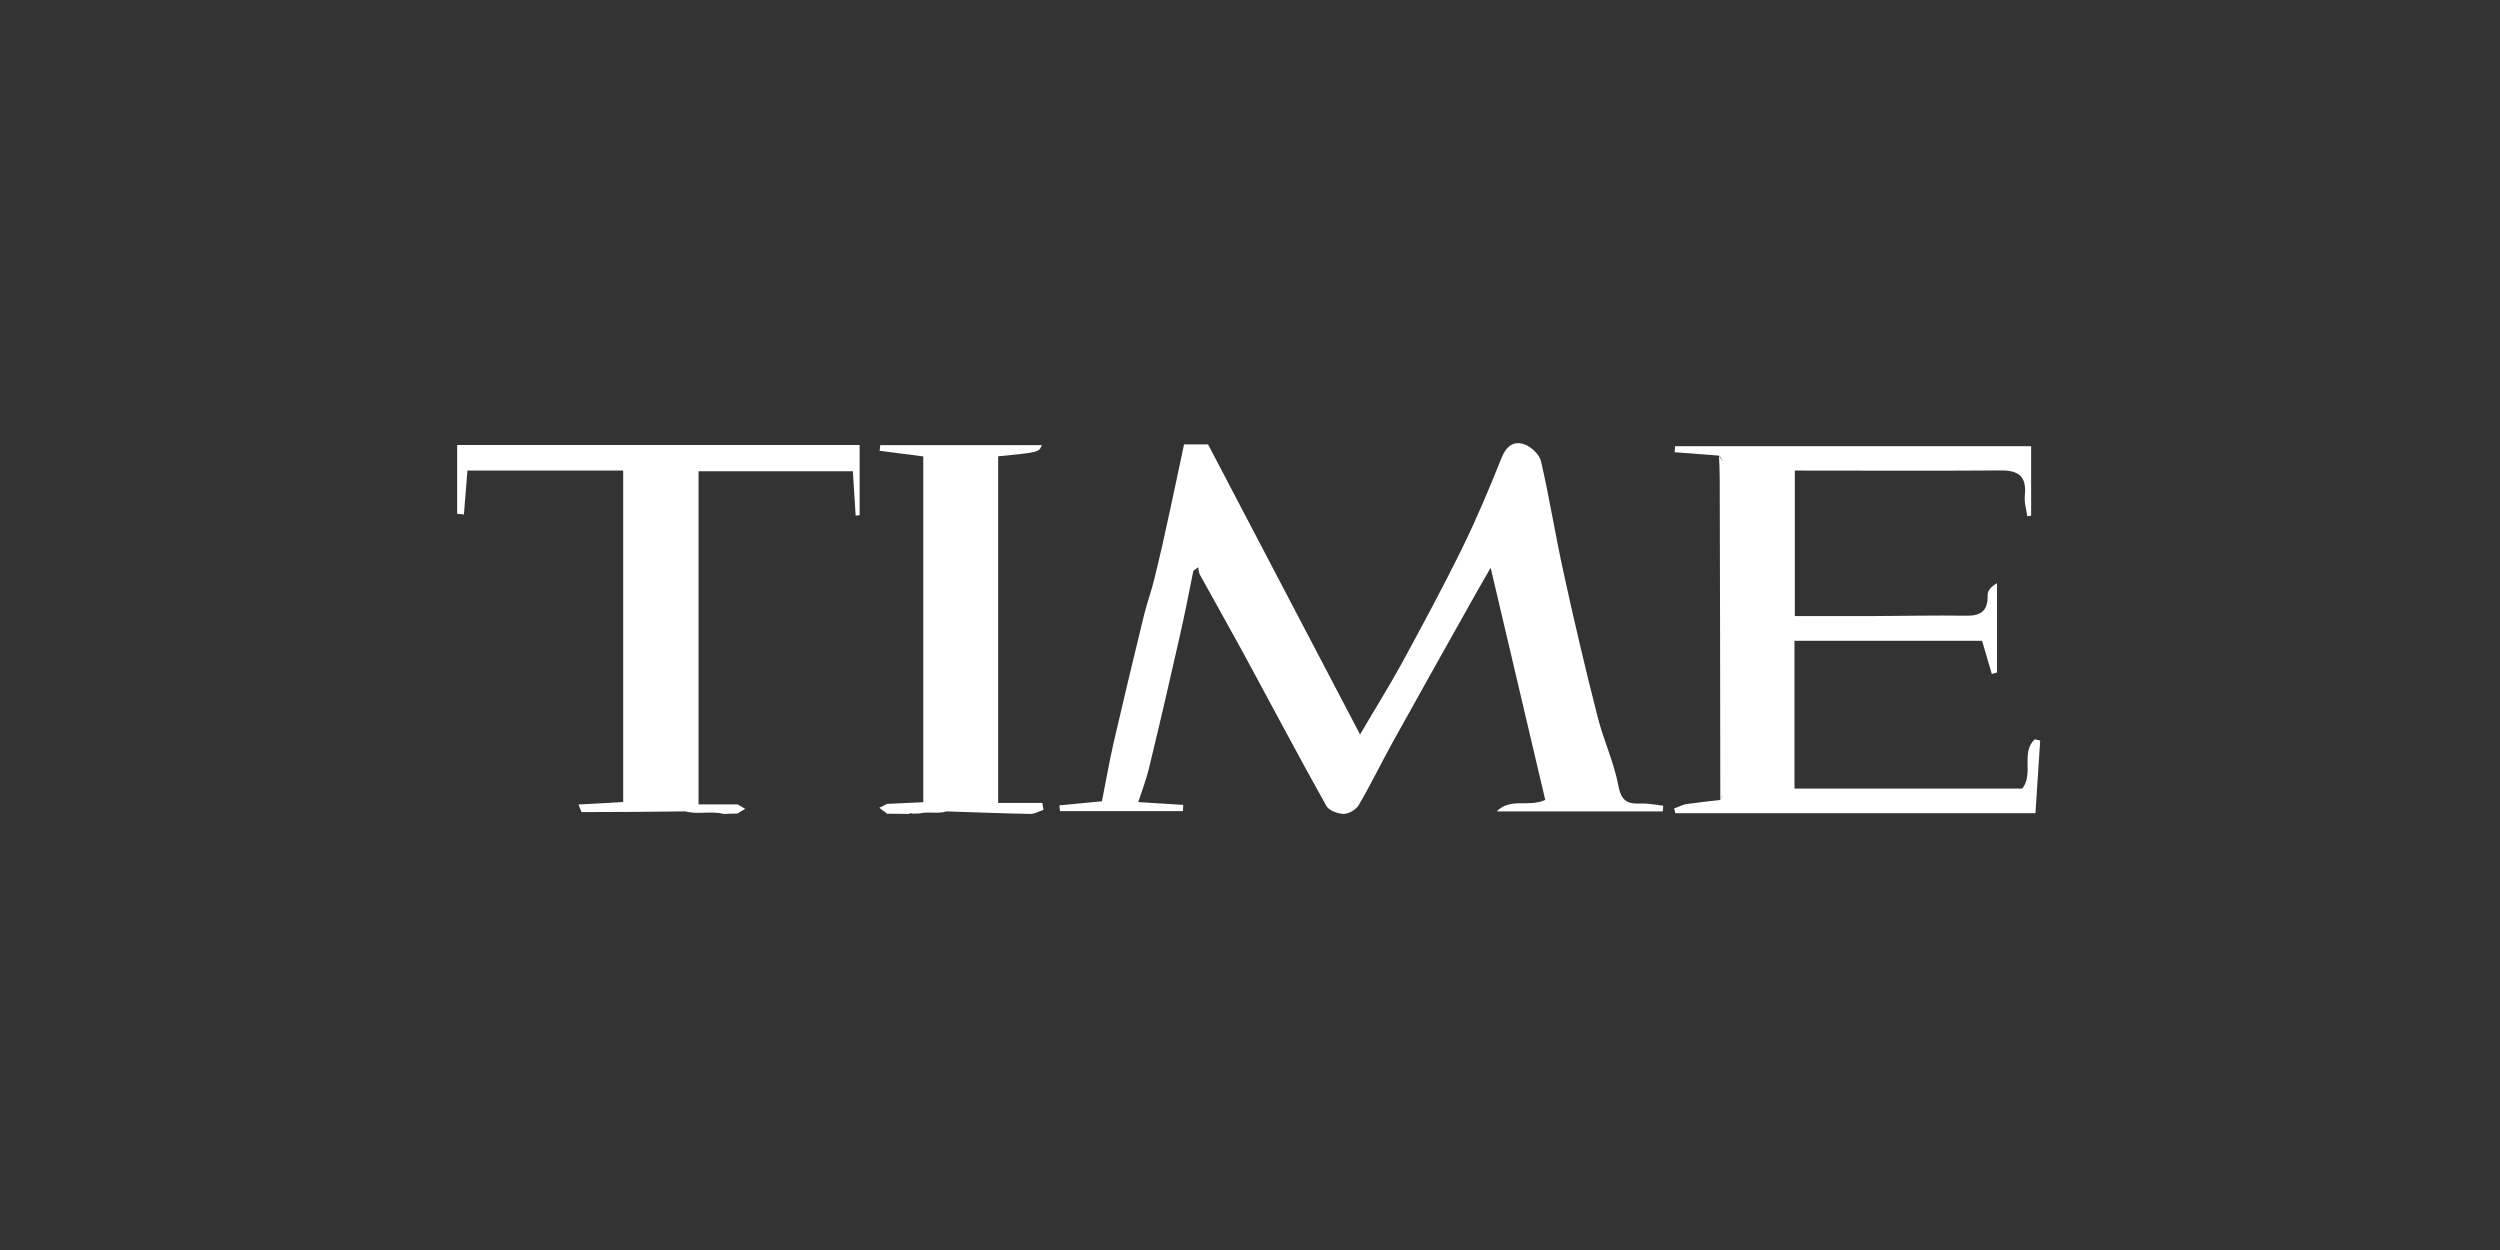
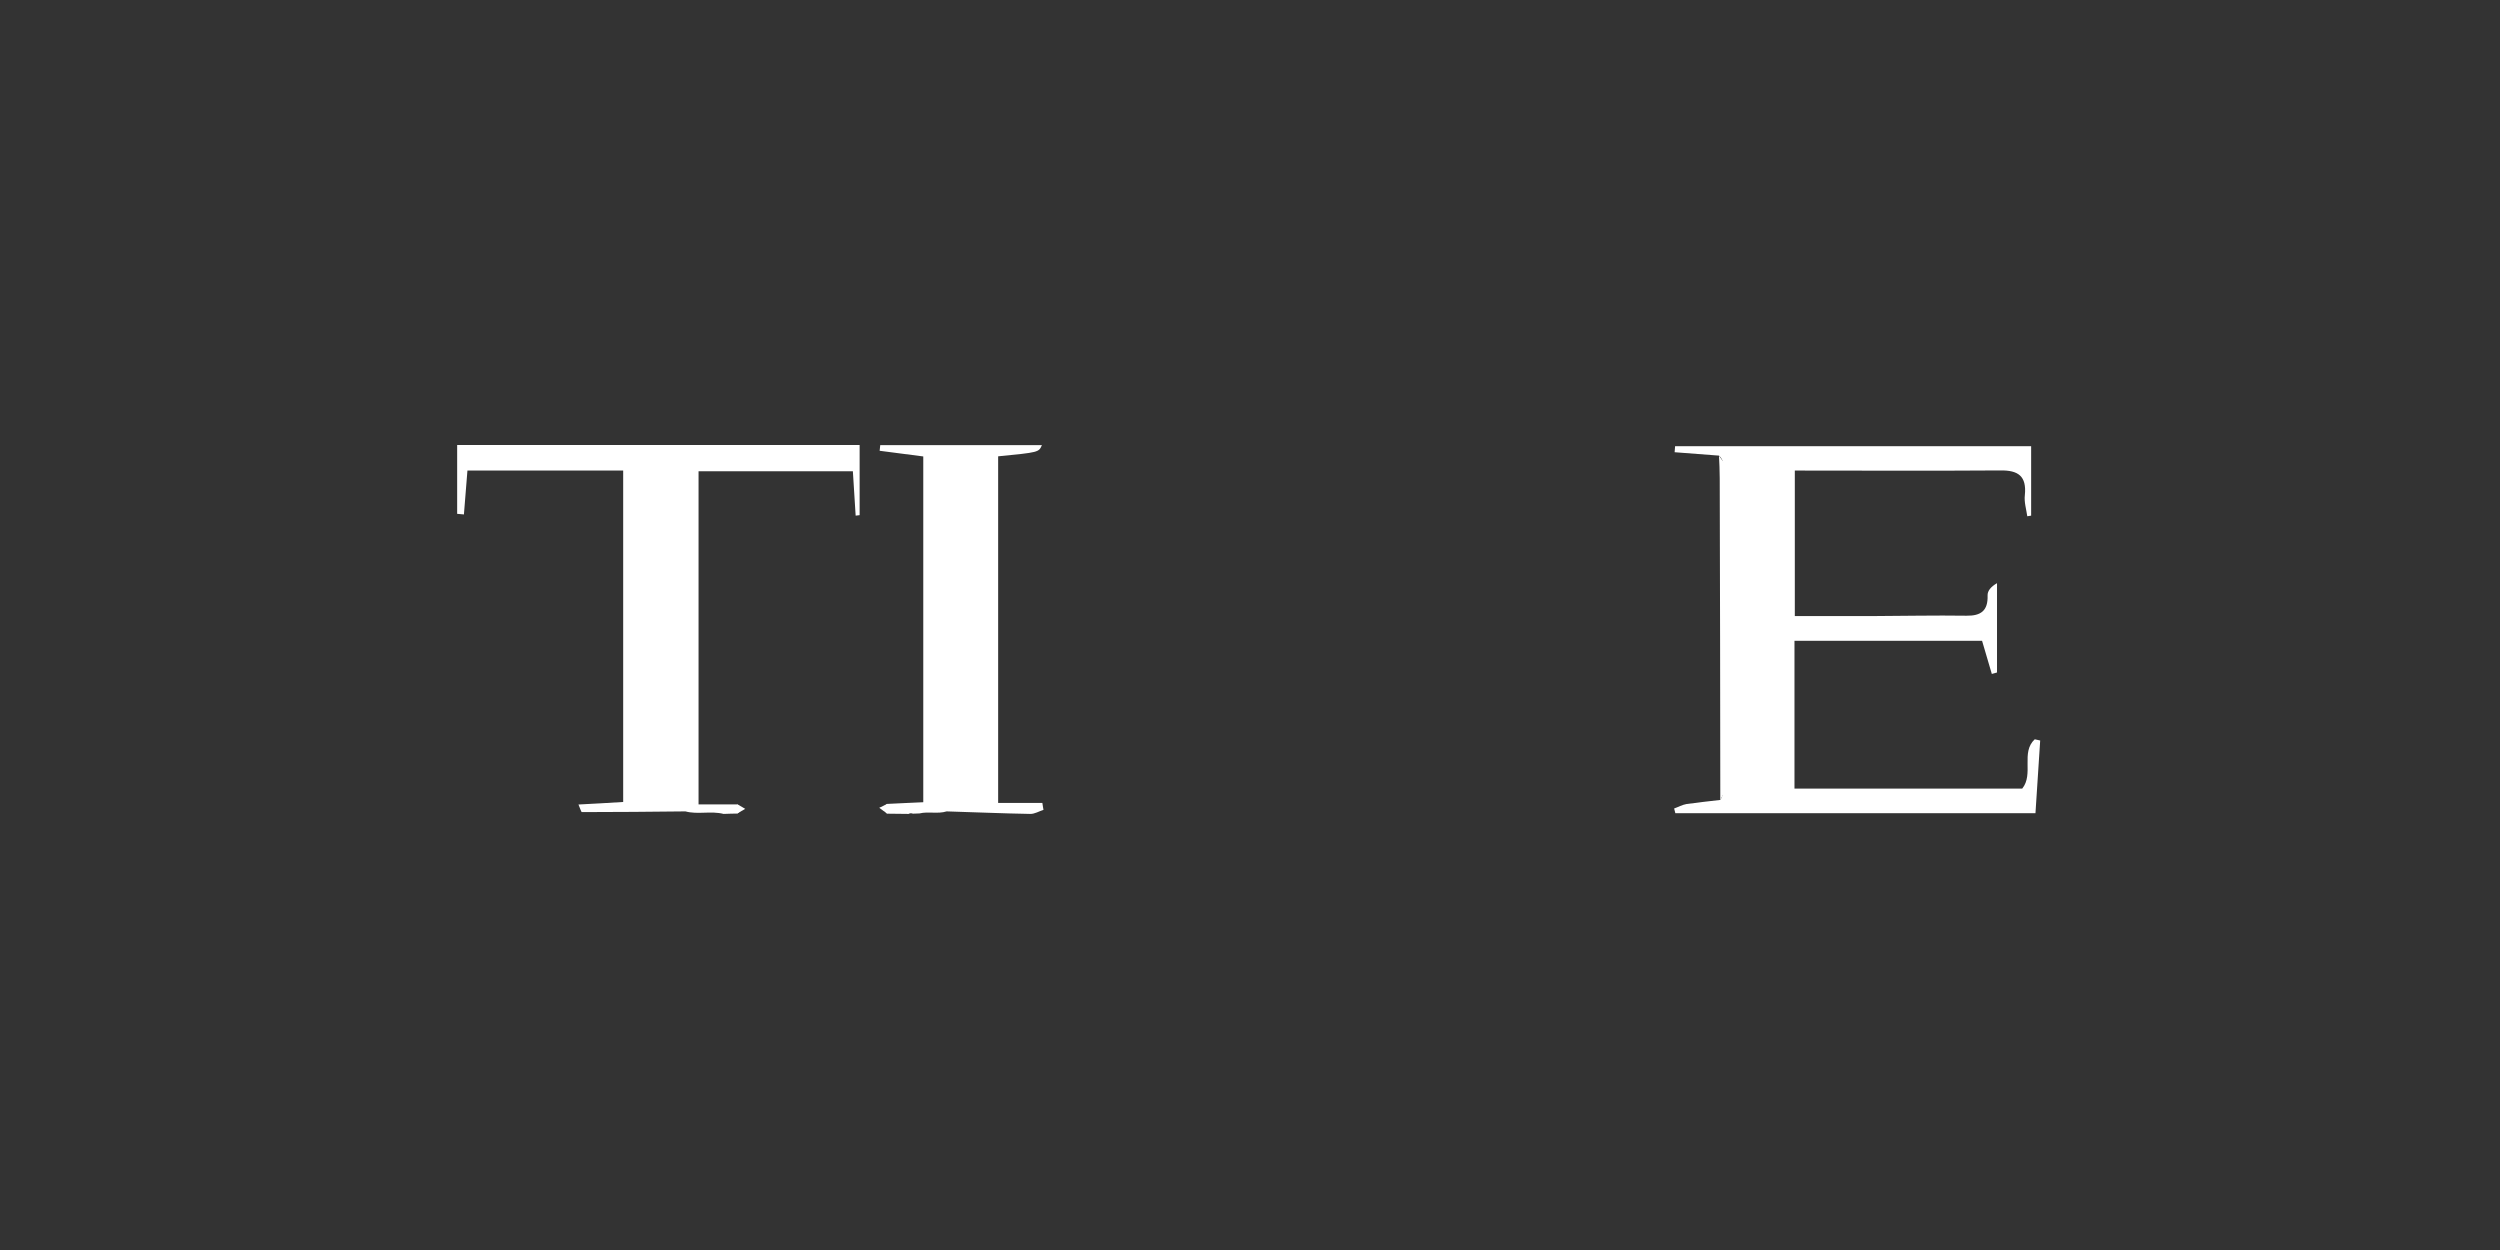
<svg xmlns="http://www.w3.org/2000/svg" width="108" viewBox="0 0 81 40.5" height="54" preserveAspectRatio="xMidYMid meet">
  <rect x="0" y="0" width="81" height="40.5" fill="#333333" stroke="none" />
-   <path fill="#ffffff" d="M 36.879 25.988 C 37.418 26.02 37.883 26.047 38.336 26.078 C 38.332 26.148 38.332 26.211 38.328 26.281 C 37 26.281 35.672 26.281 34.344 26.281 C 34.34 26.215 34.328 26.156 34.324 26.094 C 34.773 26.051 35.227 26.008 35.703 25.961 C 35.828 25.324 35.941 24.688 36.082 24.059 C 36.402 22.68 36.73 21.305 37.066 19.93 C 37.164 19.531 37.309 19.148 37.402 18.75 C 37.582 18.023 37.746 17.297 37.902 16.562 C 38.059 15.848 38.207 15.129 38.363 14.398 C 38.672 14.398 38.969 14.398 39.141 14.398 C 40.789 17.539 42.398 20.621 44.066 23.797 C 44.555 22.961 45.008 22.238 45.418 21.492 C 46.09 20.254 46.762 19.012 47.383 17.742 C 47.848 16.797 48.254 15.824 48.645 14.848 C 48.797 14.457 49.043 14.27 49.395 14.398 C 49.613 14.477 49.879 14.727 49.93 14.949 C 50.207 16.148 50.398 17.371 50.664 18.57 C 51.004 20.133 51.371 21.688 51.766 23.238 C 51.957 23.992 52.297 24.707 52.438 25.469 C 52.531 25.961 52.738 26.051 53.152 26.035 C 53.398 26.023 53.641 26.078 53.887 26.105 C 53.883 26.168 53.883 26.227 53.875 26.289 C 52.117 26.289 50.367 26.289 48.492 26.289 C 48.953 25.832 49.512 26.168 50.066 25.918 C 49.488 23.465 48.906 20.984 48.297 18.395 C 48.035 18.852 47.82 19.223 47.609 19.602 C 46.781 21.082 45.945 22.562 45.121 24.051 C 44.75 24.723 44.41 25.426 44.02 26.09 C 43.938 26.23 43.699 26.371 43.539 26.371 C 43.344 26.363 43.055 26.266 42.973 26.109 C 42.062 24.484 41.199 22.844 40.312 21.211 C 39.84 20.344 39.355 19.488 38.879 18.625 C 38.84 18.555 38.84 18.465 38.82 18.379 C 38.77 18.418 38.715 18.461 38.664 18.496 C 38.527 19.176 38.395 19.859 38.242 20.535 C 37.922 21.957 37.594 23.375 37.25 24.793 C 37.164 25.188 37.016 25.57 36.879 25.988 Z M 36.879 25.988 " fill-opacity="1" fill-rule="nonzero" />
  <path fill="#ffffff" d="M 55.695 14.762 C 55.219 14.727 54.742 14.688 54.258 14.652 C 54.266 14.59 54.27 14.52 54.273 14.457 C 58.109 14.457 61.945 14.457 65.809 14.457 C 65.809 15.188 65.809 15.949 65.809 16.707 C 65.766 16.711 65.727 16.723 65.684 16.727 C 65.652 16.5 65.578 16.266 65.605 16.043 C 65.668 15.426 65.391 15.234 64.812 15.242 C 62.609 15.258 60.398 15.246 58.152 15.246 C 58.152 16.797 58.152 18.344 58.152 19.961 C 58.973 19.961 59.805 19.961 60.641 19.961 C 61.664 19.957 62.688 19.934 63.711 19.949 C 64.184 19.957 64.414 19.785 64.398 19.293 C 64.391 19.148 64.504 19.008 64.703 18.895 C 64.703 19.859 64.703 20.82 64.703 21.789 C 64.645 21.805 64.594 21.82 64.535 21.836 C 64.434 21.484 64.328 21.141 64.219 20.762 C 62.211 20.762 60.188 20.762 58.141 20.762 C 58.141 22.383 58.141 23.949 58.141 25.551 C 60.625 25.551 63.086 25.551 65.52 25.551 C 65.902 25.078 65.465 24.379 65.926 23.953 C 65.984 23.965 66.047 23.977 66.102 23.992 C 66.051 24.766 66.004 25.543 65.949 26.348 C 62.059 26.348 58.168 26.348 54.281 26.348 C 54.27 26.297 54.254 26.246 54.242 26.195 C 54.375 26.148 54.508 26.074 54.641 26.051 C 55.004 26 55.371 25.961 55.738 25.918 C 55.859 25.738 55.84 25.531 55.84 25.328 C 55.84 22.016 55.84 18.703 55.84 15.391 C 55.84 15.172 55.891 14.938 55.695 14.762 Z M 55.695 14.762 " fill-opacity="1" fill-rule="nonzero" />
  <path fill="#ffffff" d="M 22.207 26.289 C 21.09 26.301 19.969 26.312 18.852 26.312 C 18.832 26.312 18.805 26.215 18.742 26.066 C 19.246 26.039 19.703 26.016 20.191 25.984 C 20.191 22.395 20.191 18.836 20.191 15.246 C 18.531 15.246 16.855 15.246 15.145 15.246 C 15.105 15.715 15.07 16.191 15.031 16.668 C 14.961 16.664 14.887 16.652 14.812 16.648 C 14.812 15.922 14.812 15.188 14.812 14.418 C 19.117 14.418 23.461 14.418 27.852 14.418 C 27.852 15.152 27.852 15.922 27.852 16.691 C 27.812 16.695 27.77 16.703 27.723 16.707 C 27.695 16.246 27.664 15.777 27.633 15.27 C 25.984 15.27 24.332 15.27 22.633 15.27 C 22.633 18.816 22.633 22.398 22.633 26.062 C 23.062 26.062 23.477 26.062 23.895 26.062 C 24.012 26.164 24.012 26.258 23.895 26.359 C 23.742 26.363 23.598 26.363 23.445 26.371 C 23.031 26.266 22.609 26.398 22.207 26.289 Z M 22.207 26.289 " fill-opacity="1" fill-rule="nonzero" />
  <path fill="#ffffff" d="M 28.738 26.047 C 29.117 26.031 29.496 26.008 29.914 25.992 C 29.914 22.25 29.914 18.539 29.914 14.789 C 29.465 14.73 28.98 14.668 28.5 14.605 C 28.504 14.547 28.516 14.488 28.52 14.422 C 30.266 14.422 32.016 14.422 33.758 14.422 C 33.656 14.656 33.656 14.656 32.34 14.785 C 32.34 18.492 32.34 22.203 32.34 26.016 C 32.812 26.016 33.293 26.016 33.773 26.016 C 33.781 26.09 33.797 26.164 33.809 26.238 C 33.668 26.285 33.52 26.375 33.379 26.371 C 32.477 26.355 31.574 26.316 30.672 26.289 C 30.383 26.379 30.082 26.285 29.793 26.355 C 29.723 26.359 29.652 26.359 29.578 26.363 C 29.531 26.344 29.484 26.344 29.438 26.371 C 29.207 26.371 28.969 26.363 28.738 26.363 C 28.629 26.258 28.633 26.152 28.738 26.047 Z M 28.738 26.047 " fill-opacity="1" fill-rule="nonzero" />
  <path fill="#ffffff" d="M 55.695 14.762 C 55.785 14.914 55.949 15.055 55.949 15.203 C 55.961 18.613 55.961 22.016 55.945 25.426 C 55.945 25.59 55.809 25.758 55.738 25.926 C 55.734 22.445 55.73 18.973 55.719 15.496 C 55.719 15.246 55.707 15.004 55.695 14.762 Z M 55.695 14.762 " fill-opacity="1" fill-rule="nonzero" />
  <path fill="#ffffff" d="M 22.207 26.289 C 22.617 26.316 23.031 26.34 23.438 26.363 C 23.031 26.34 22.617 26.312 22.207 26.289 Z M 22.207 26.289 " fill-opacity="1" fill-rule="nonzero" />
  <path fill="#ffffff" d="M 29.801 26.355 C 30.094 26.332 30.387 26.312 30.676 26.289 C 30.387 26.312 30.094 26.332 29.801 26.355 Z M 29.801 26.355 " fill-opacity="1" fill-rule="nonzero" />
  <path fill="#ffffff" d="M 23.891 26.355 C 23.891 26.254 23.891 26.156 23.891 26.059 C 23.977 26.105 24.059 26.156 24.145 26.207 C 24.062 26.258 23.977 26.305 23.891 26.355 Z M 23.891 26.355 " fill-opacity="1" fill-rule="nonzero" />
  <path fill="#ffffff" d="M 28.738 26.047 C 28.738 26.152 28.738 26.258 28.746 26.359 C 28.66 26.297 28.57 26.238 28.488 26.172 C 28.57 26.137 28.656 26.09 28.738 26.047 Z M 28.738 26.047 " fill-opacity="1" fill-rule="nonzero" />
  <path fill="#ffffff" d="M 29.441 26.363 C 29.488 26.363 29.539 26.363 29.586 26.359 C 29.539 26.363 29.488 26.363 29.441 26.363 Z M 29.441 26.363 " fill-opacity="1" fill-rule="nonzero" />
</svg>